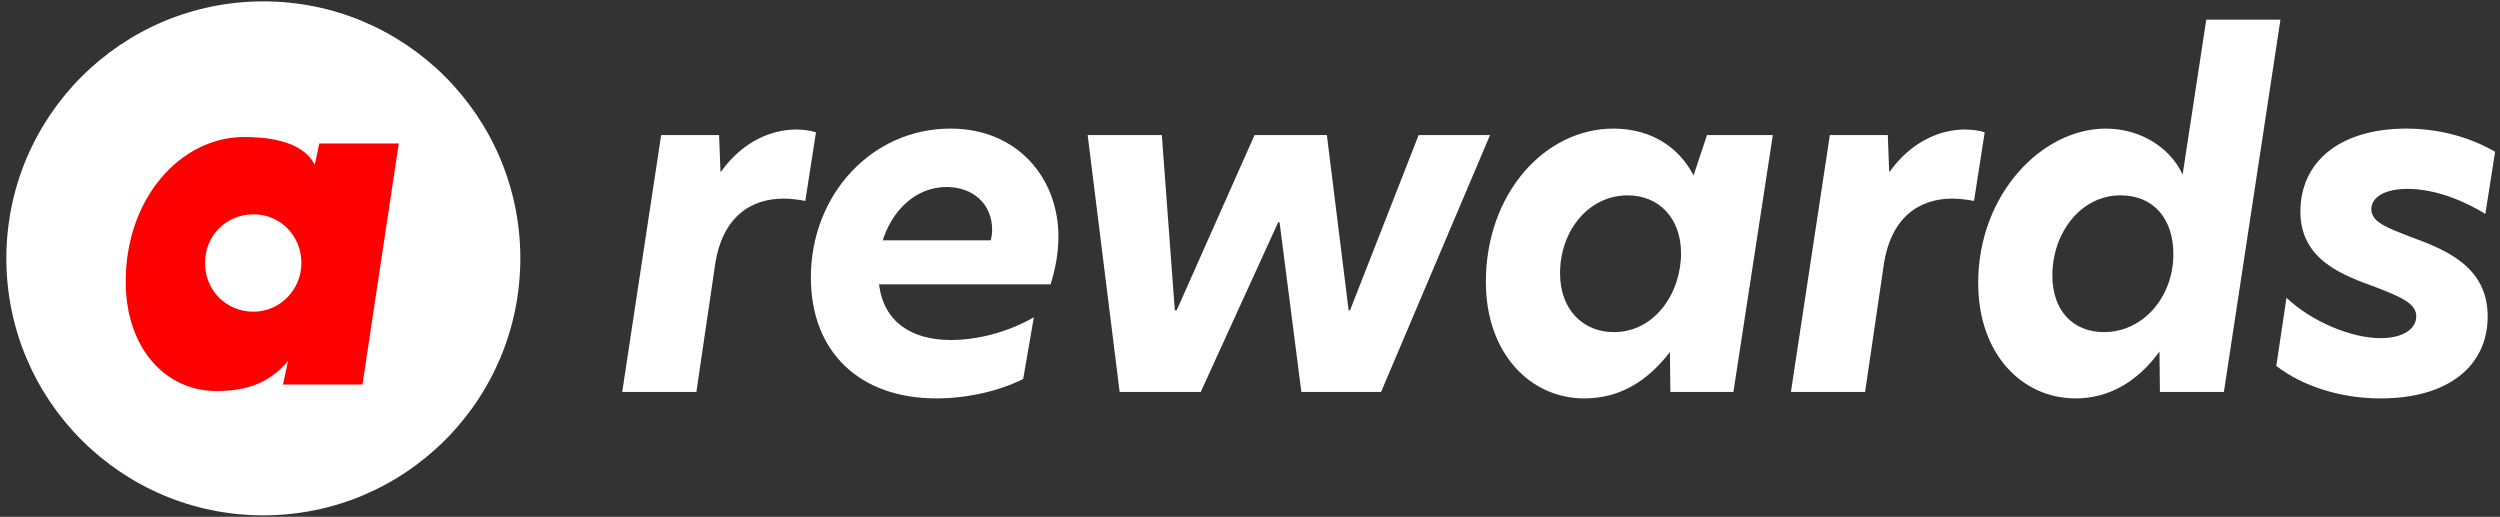
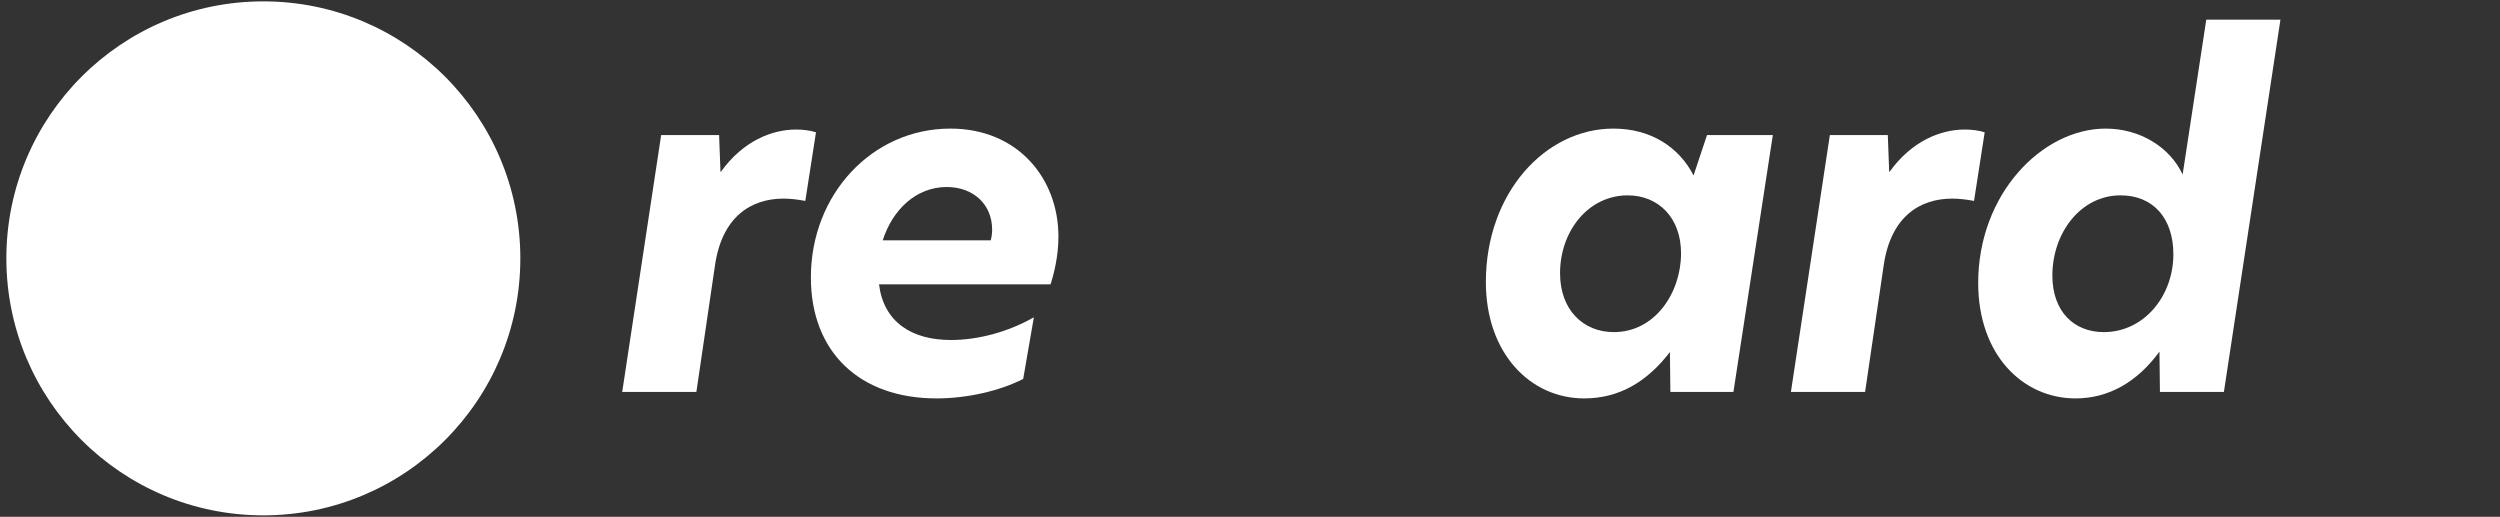
<svg xmlns="http://www.w3.org/2000/svg" width="208" height="43" viewBox="0 0 208 43" fill="none">
  <rect x="0" y="0" width="208" height="43" fill="#333333" stroke="none" />
  <g clip-path="url(#clip0_145_157)">
    <path d="M21.91 42.878C33.719 42.878 43.292 33.305 43.292 21.496C43.292 9.687 33.719 0.114 21.91 0.114C10.102 0.114 0.529 9.687 0.529 21.496C0.529 33.305 10.102 42.878 21.91 42.878Z" fill="white" />
-     <path fill-rule="evenodd" clip-rule="evenodd" d="M21.088 25.933C18.809 25.933 17.058 24.155 17.058 21.881C17.058 19.607 18.809 17.831 21.088 17.831C23.367 17.831 25.076 19.649 25.076 21.881C25.076 24.113 23.286 25.933 21.088 25.933ZM27.241 11.938H26.566L26.185 13.711C25.131 11.613 21.998 11.4 20.308 11.4C15.046 11.4 10.46 16.459 10.46 23.419C10.46 29.015 13.802 32.531 17.997 32.531C20.338 32.531 22.326 31.983 23.97 30.029L23.543 31.992H30.156L33.178 11.938H27.241H27.241Z" fill="#FF0000" />
    <path d="M59.829 11.24L59.944 14.287H59.983C61.834 11.702 64.264 10.777 66.231 10.777C66.81 10.777 67.427 10.854 67.89 11.008L67.002 16.717C66.386 16.601 65.768 16.524 65.19 16.524C62.49 16.524 60.06 18.028 59.482 22.116L57.939 32.608H51.768L55.008 11.24H59.829H59.829Z" fill="white" />
    <path d="M87.406 23.659H73.135C73.521 26.783 75.835 28.288 79.113 28.288C81.351 28.288 83.858 27.632 86.017 26.398L85.13 31.527C83.163 32.53 80.463 33.147 77.917 33.147C71.515 33.147 67.465 29.29 67.465 23.08C67.465 16.176 72.556 10.699 79.074 10.699C84.667 10.699 88.061 14.826 88.061 19.686C88.061 21.268 87.714 22.695 87.406 23.659H87.406ZM82.546 19.108C82.546 16.987 80.965 15.559 78.766 15.559C76.221 15.559 74.254 17.449 73.444 19.995H82.431C82.508 19.687 82.546 19.416 82.546 19.108Z" fill="white" />
-     <path d="M106.46 18.491H106.345L99.904 32.607H93.154L90.493 11.239H96.664L97.744 25.819H97.898L104.378 11.239H110.395L112.207 25.819H112.323L118.031 11.239H123.971L114.907 32.607H108.273L106.46 18.491Z" fill="white" />
    <path d="M144.221 32.607H138.976L138.937 29.29C137.009 31.797 134.694 33.147 131.801 33.147C127.327 33.147 123.624 29.406 123.624 23.466C123.624 16.061 128.561 10.699 134.231 10.699C137.317 10.699 139.669 12.203 140.904 14.595L142.023 11.239H147.499L144.221 32.607H144.221ZM129.796 22.734C129.796 25.781 131.724 27.632 134.27 27.632C137.703 27.632 139.863 24.353 139.863 21.075C139.863 18.105 137.973 16.254 135.427 16.254C132.148 16.254 129.796 19.224 129.796 22.734V22.734Z" fill="white" />
    <path d="M157.065 11.24L157.18 14.287H157.219C159.07 11.702 161.501 10.777 163.467 10.777C164.046 10.777 164.663 10.854 165.126 11.008L164.239 16.717C163.622 16.601 163.004 16.524 162.426 16.524C159.726 16.524 157.296 18.028 156.718 22.116L155.175 32.608H149.004L152.244 11.24H157.065H157.065Z" fill="white" />
    <path d="M185.028 32.607H179.706L179.667 29.252C177.816 31.797 175.424 33.147 172.686 33.147C168.289 33.147 164.586 29.521 164.586 23.543C164.586 16.138 169.909 10.7 175.193 10.7C178.008 10.7 180.515 12.204 181.595 14.518L183.562 1.636H189.733L185.028 32.608L185.028 32.607ZM170.757 22.926C170.757 25.896 172.531 27.632 175.039 27.632C178.355 27.632 180.824 24.662 180.824 21.152C180.824 18.182 179.165 16.253 176.427 16.253C173.11 16.253 170.757 19.377 170.757 22.926Z" fill="white" />
-     <path d="M200.302 15.714C198.412 15.714 197.294 16.408 197.294 17.411C197.294 18.491 198.644 18.954 200.495 19.687C203.504 20.767 206.975 22.194 206.975 26.321C206.975 30.448 203.697 33.148 198.066 33.148C194.671 33.148 191.547 32.106 189.387 30.448L190.236 24.778C192.319 26.745 195.597 28.134 198.066 28.134C199.994 28.134 201.035 27.323 201.035 26.321C201.035 25.202 199.608 24.663 197.757 23.93C195.018 22.927 191.393 21.693 191.393 17.604C191.393 13.516 194.594 10.7 200.225 10.7C203.195 10.7 205.741 11.548 207.592 12.628L206.782 17.797C205.278 16.871 202.809 15.714 200.302 15.714Z" fill="white" />
  </g>
  <defs>
    <clipPath id="clip0_145_157">
      <rect width="208" height="42.991" fill="white" />
    </clipPath>
  </defs>
</svg>